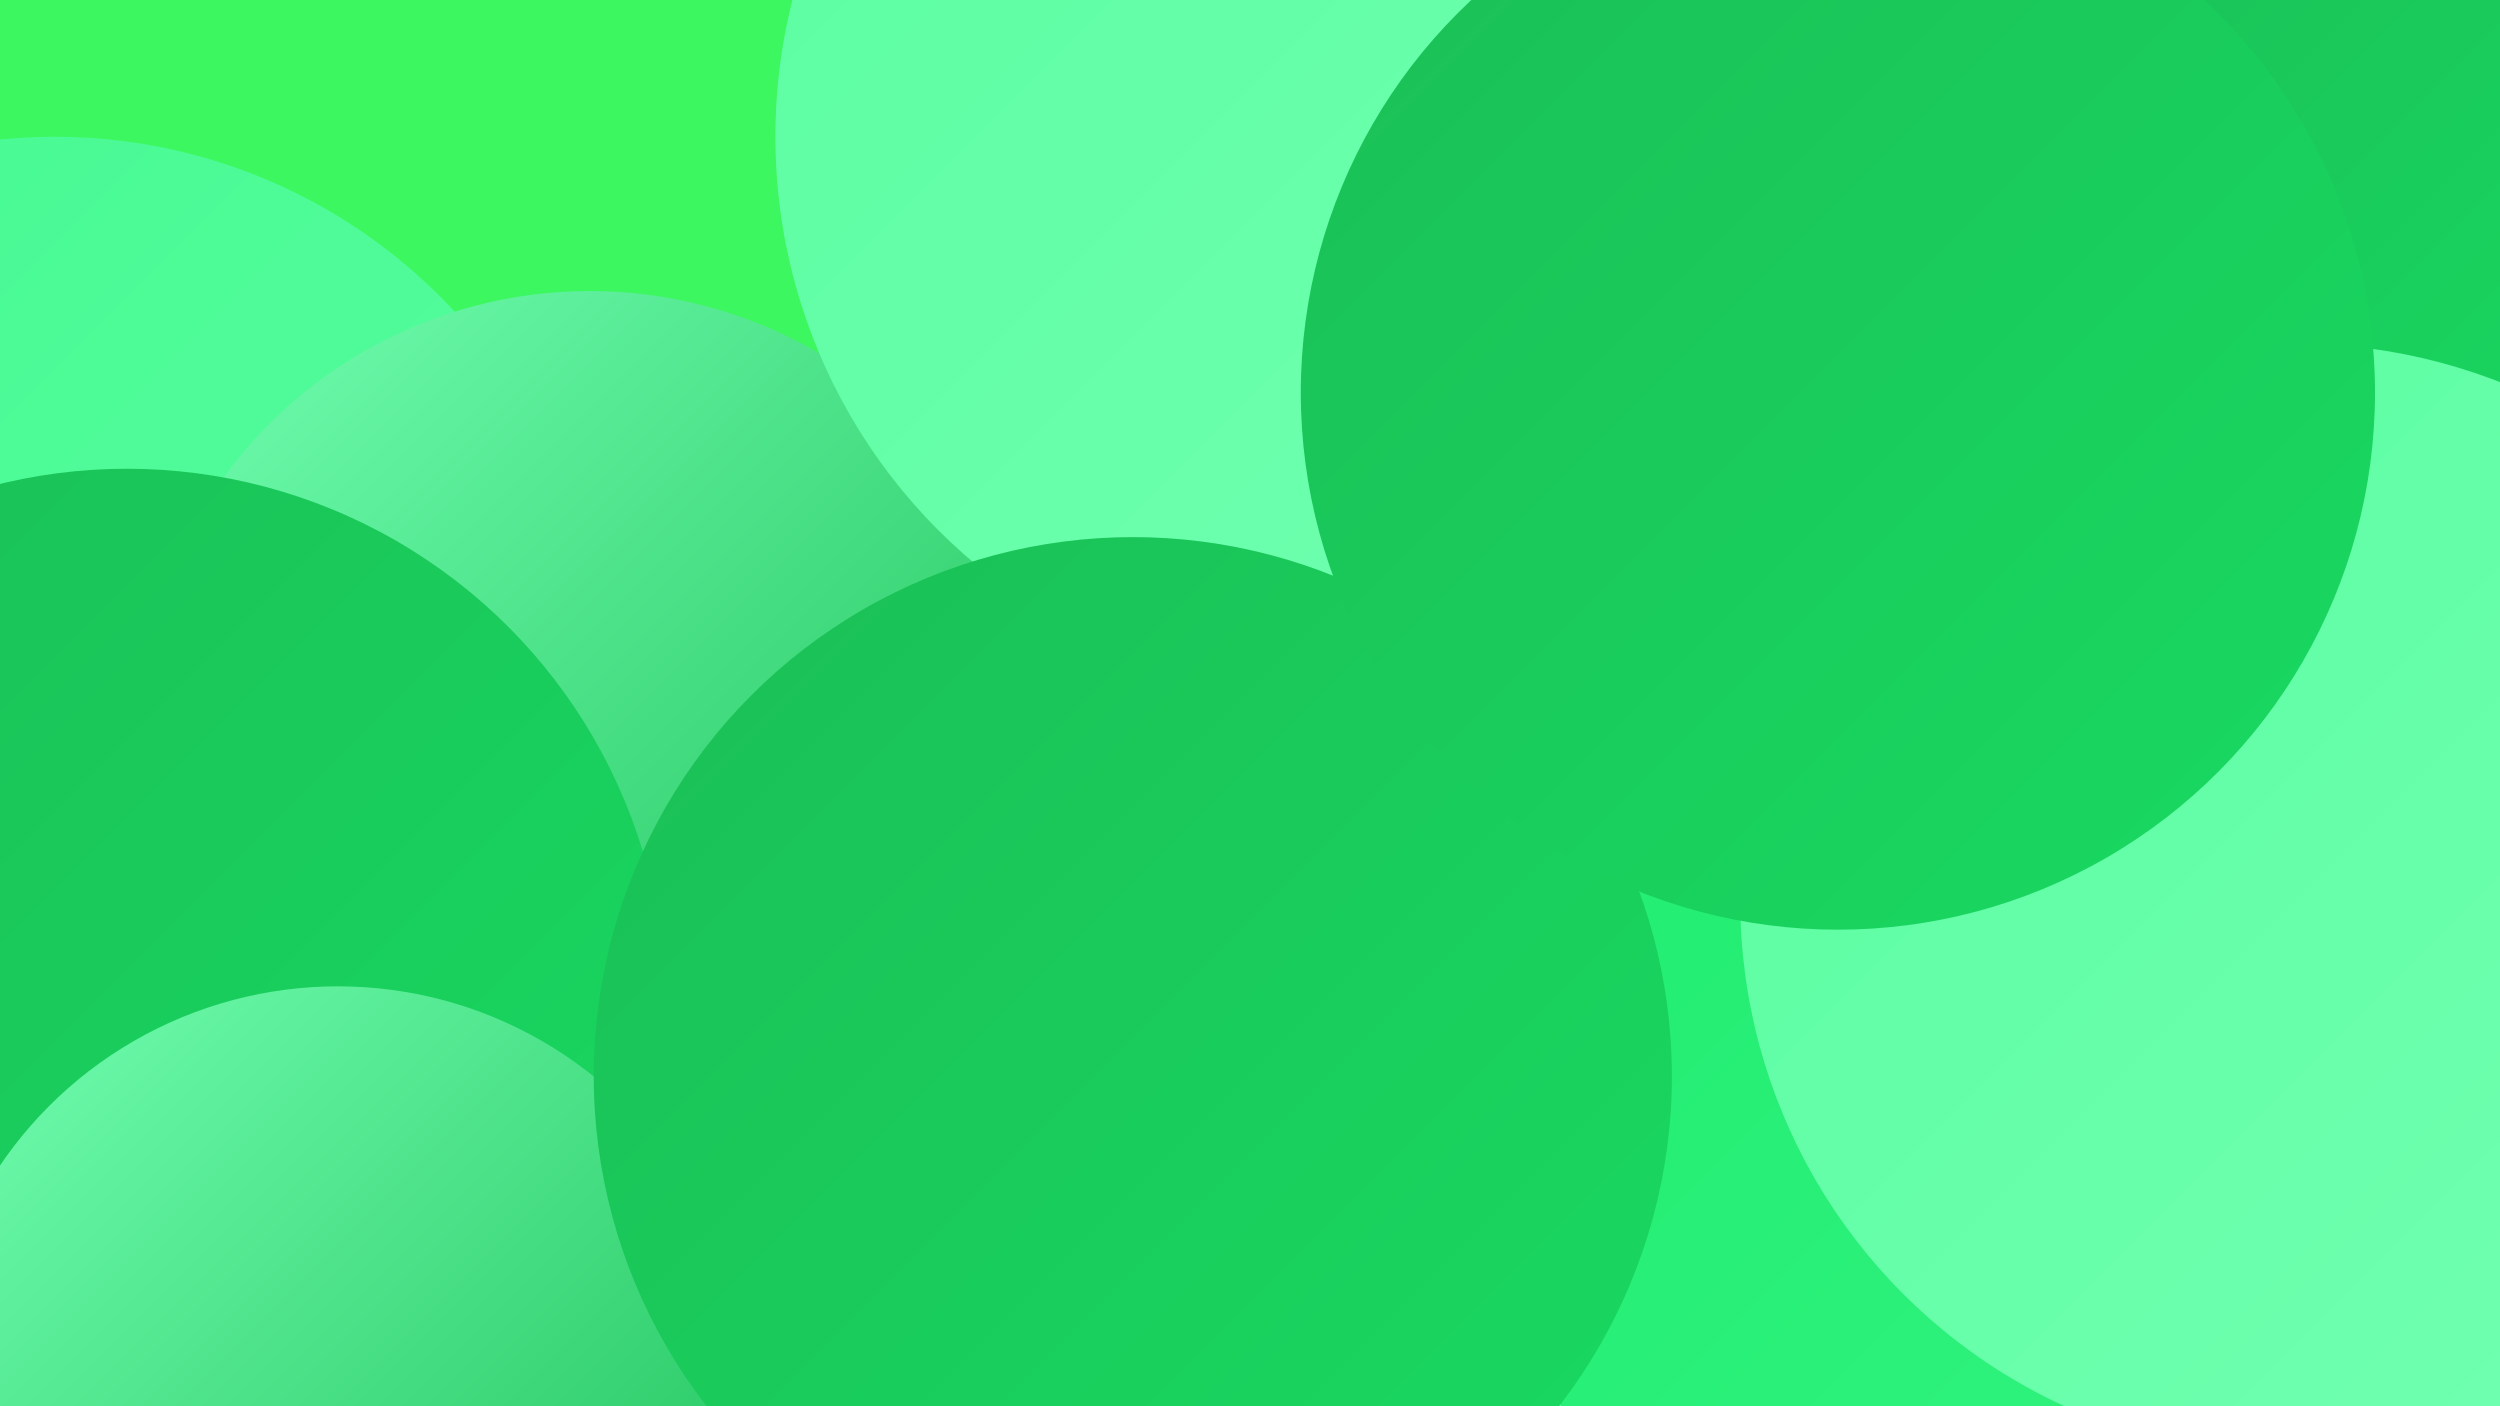
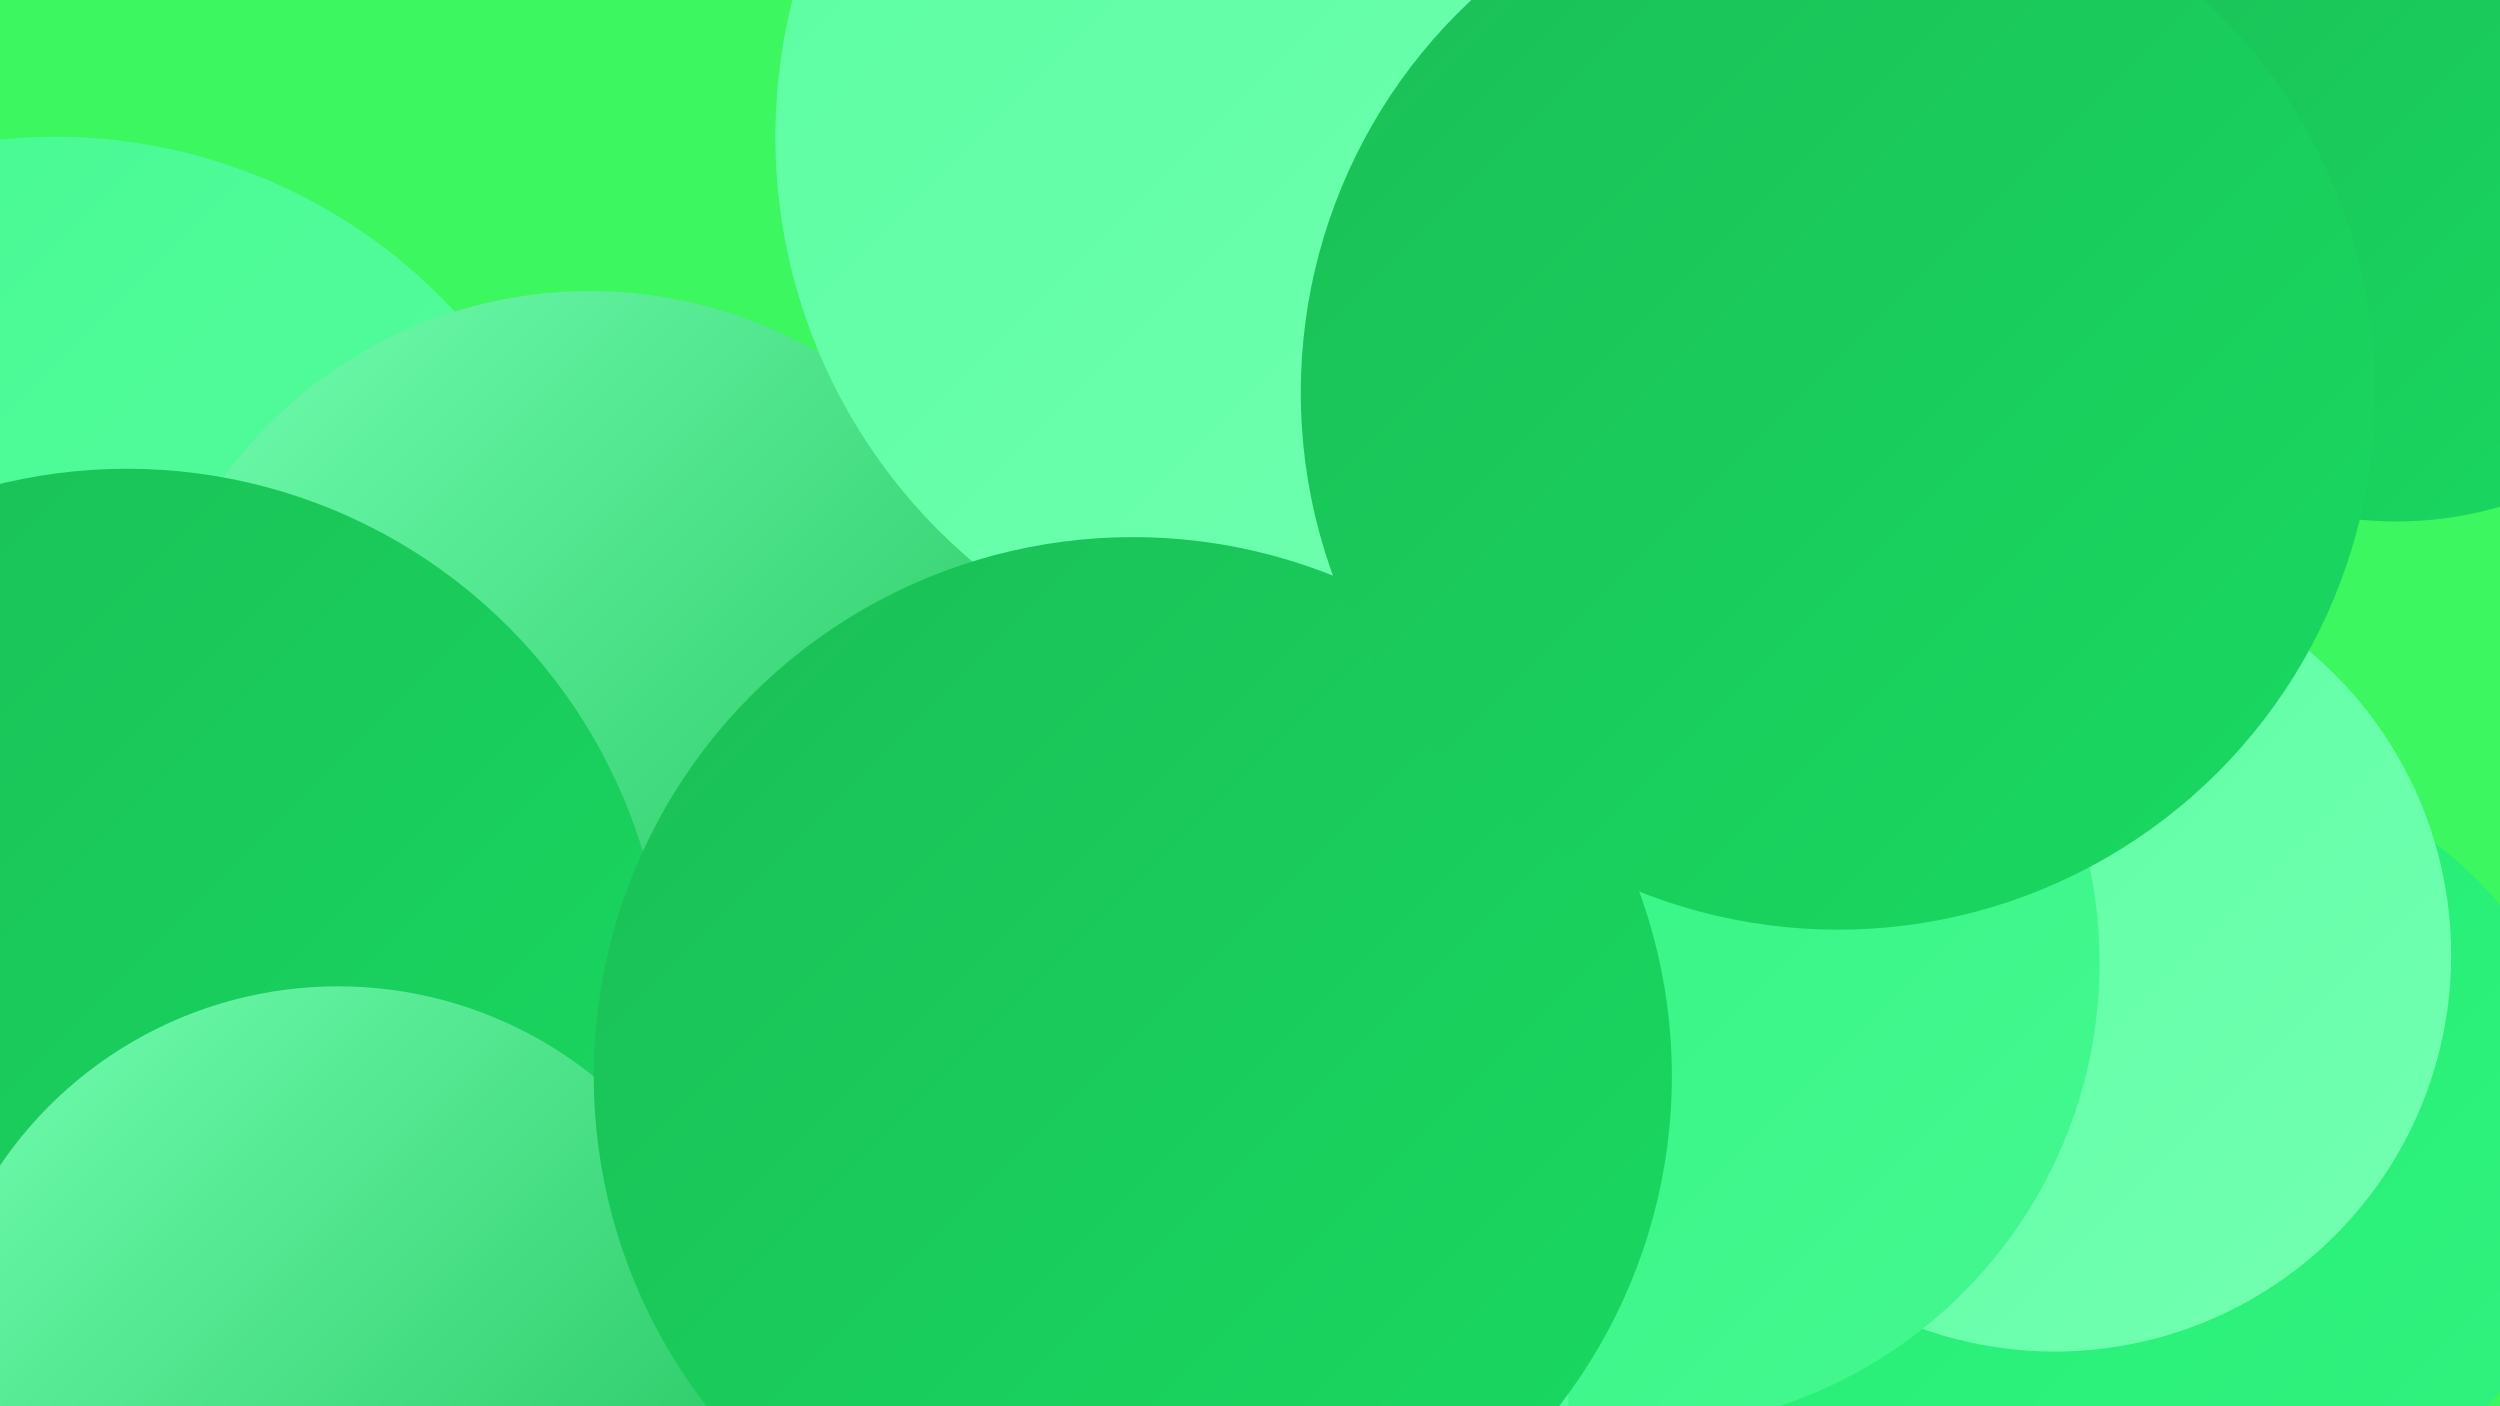
<svg xmlns="http://www.w3.org/2000/svg" width="1280" height="720">
  <defs>
    <linearGradient id="grad0" x1="0%" y1="0%" x2="100%" y2="100%">
      <stop offset="0%" style="stop-color:#1bbe56;stop-opacity:1" />
      <stop offset="100%" style="stop-color:#18da61;stop-opacity:1" />
    </linearGradient>
    <linearGradient id="grad1" x1="0%" y1="0%" x2="100%" y2="100%">
      <stop offset="0%" style="stop-color:#18da61;stop-opacity:1" />
      <stop offset="100%" style="stop-color:#20ec70;stop-opacity:1" />
    </linearGradient>
    <linearGradient id="grad2" x1="0%" y1="0%" x2="100%" y2="100%">
      <stop offset="0%" style="stop-color:#20ec70;stop-opacity:1" />
      <stop offset="100%" style="stop-color:#32f380;stop-opacity:1" />
    </linearGradient>
    <linearGradient id="grad3" x1="0%" y1="0%" x2="100%" y2="100%">
      <stop offset="0%" style="stop-color:#32f380;stop-opacity:1" />
      <stop offset="100%" style="stop-color:#45f991;stop-opacity:1" />
    </linearGradient>
    <linearGradient id="grad4" x1="0%" y1="0%" x2="100%" y2="100%">
      <stop offset="0%" style="stop-color:#45f991;stop-opacity:1" />
      <stop offset="100%" style="stop-color:#5afea1;stop-opacity:1" />
    </linearGradient>
    <linearGradient id="grad5" x1="0%" y1="0%" x2="100%" y2="100%">
      <stop offset="0%" style="stop-color:#5afea1;stop-opacity:1" />
      <stop offset="100%" style="stop-color:#73ffb2;stop-opacity:1" />
    </linearGradient>
    <linearGradient id="grad6" x1="0%" y1="0%" x2="100%" y2="100%">
      <stop offset="0%" style="stop-color:#73ffb2;stop-opacity:1" />
      <stop offset="100%" style="stop-color:#1bbe56;stop-opacity:1" />
    </linearGradient>
  </defs>
  <rect width="1280" height="720" fill="#3cf75f" />
  <circle cx="1130" cy="588" r="195" fill="url(#grad2)" />
  <circle cx="617" cy="413" r="191" fill="url(#grad3)" />
  <circle cx="340" cy="522" r="230" fill="url(#grad4)" />
  <circle cx="28" cy="349" r="279" fill="url(#grad4)" />
  <circle cx="914" cy="687" r="279" fill="url(#grad2)" />
  <circle cx="484" cy="689" r="214" fill="url(#grad4)" />
  <circle cx="1052" cy="489" r="203" fill="url(#grad5)" />
  <circle cx="121" cy="585" r="238" fill="url(#grad3)" />
  <circle cx="836" cy="493" r="239" fill="url(#grad3)" />
  <circle cx="938" cy="209" r="259" fill="url(#grad2)" />
  <circle cx="302" cy="381" r="232" fill="url(#grad6)" />
  <circle cx="555" cy="718" r="248" fill="url(#grad4)" />
-   <circle cx="993" cy="573" r="243" fill="url(#grad2)" />
  <circle cx="65" cy="516" r="276" fill="url(#grad0)" />
  <circle cx="1227" cy="78" r="189" fill="url(#grad0)" />
  <circle cx="682" cy="70" r="285" fill="url(#grad5)" />
-   <circle cx="1176" cy="461" r="285" fill="url(#grad5)" />
  <circle cx="173" cy="714" r="209" fill="url(#grad6)" />
  <circle cx="580" cy="551" r="276" fill="url(#grad0)" />
  <circle cx="941" cy="201" r="275" fill="url(#grad0)" />
</svg>